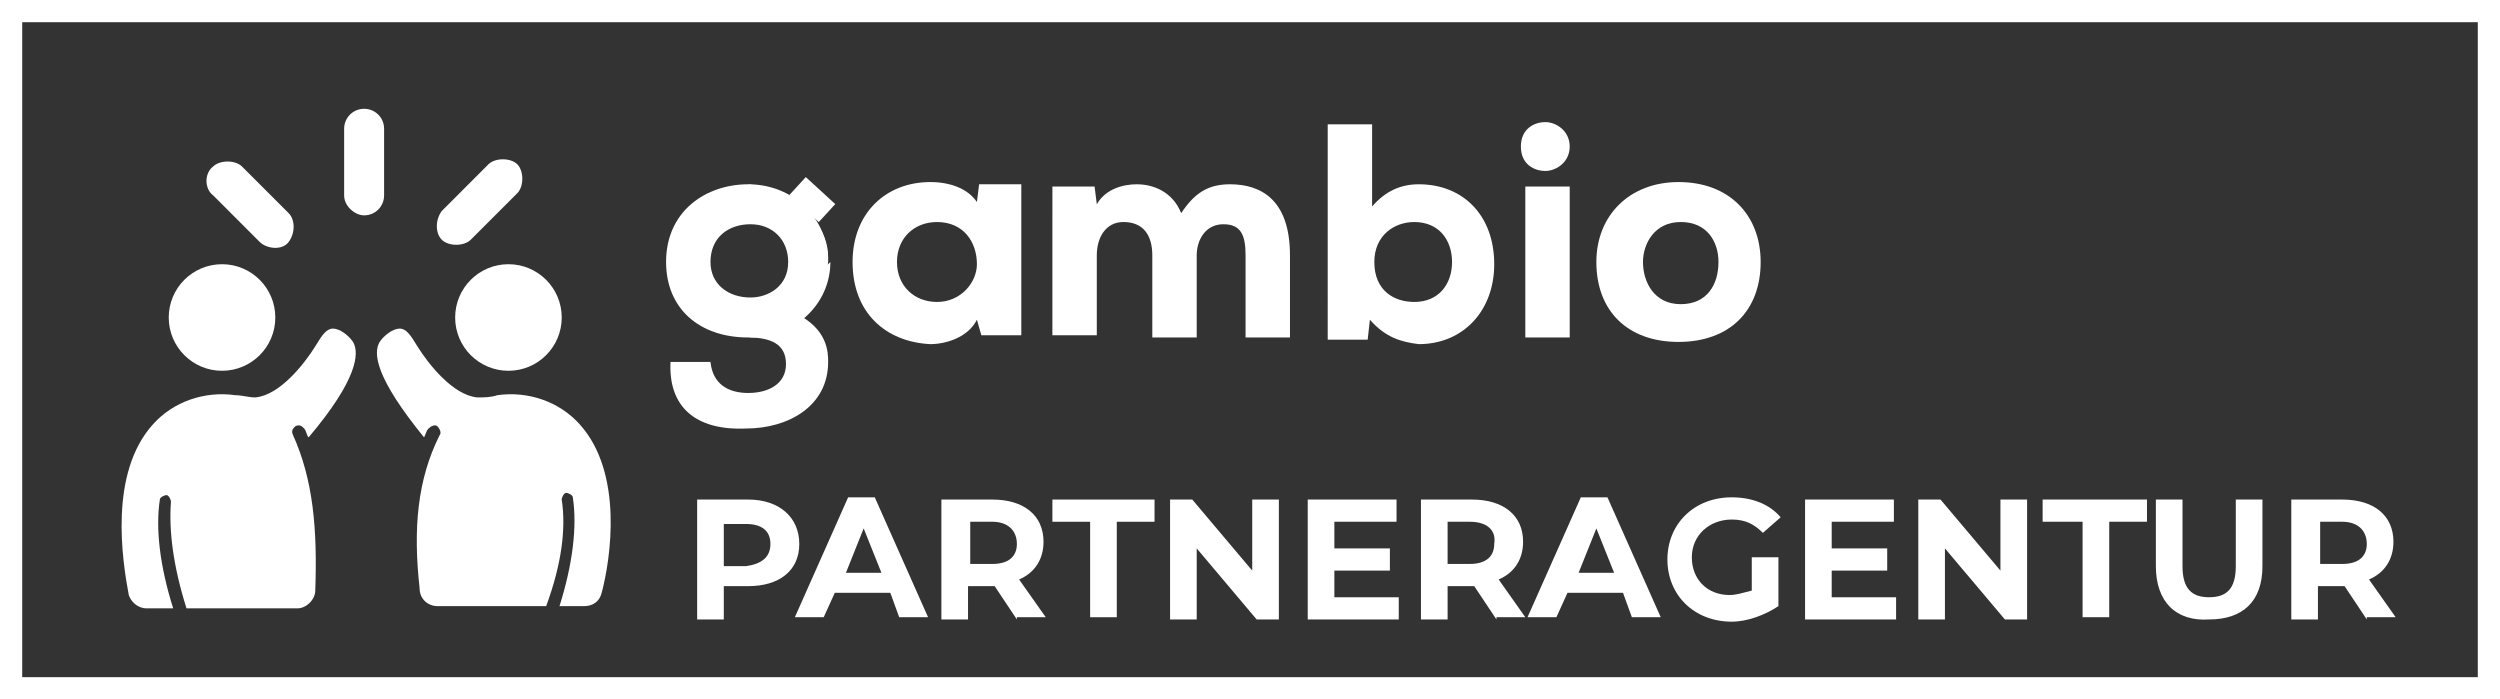
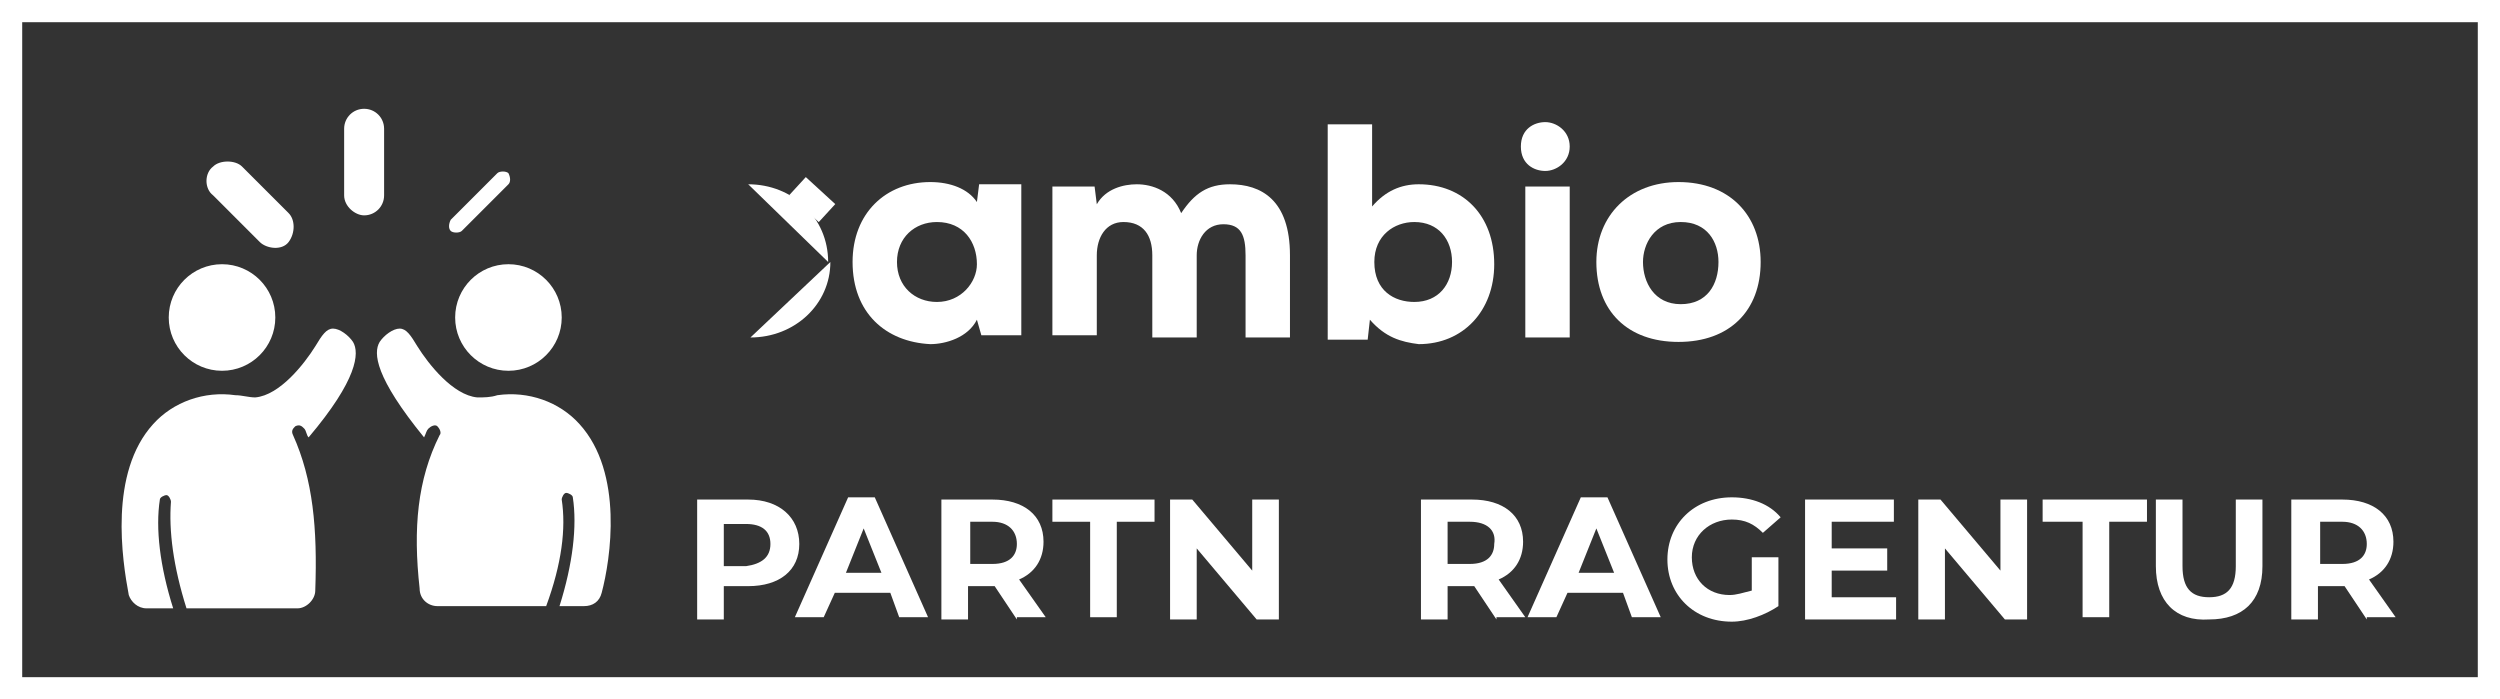
<svg xmlns="http://www.w3.org/2000/svg" version="1.1" id="Ebene_1" x="0px" y="0px" viewBox="0 0 112.6 31.5" style="enable-background:new 0 0 112.6 31.5;" xml:space="preserve">
  <rect x="0" y="0" width="112.6" height="31.5" fill="#333333" stroke="none" />
  <style type="text/css">
	.st0{fill:#FFFFFF;}
</style>
  <g>
    <g>
      <path class="st0" d="M111.6,1v29.5H1V1H111.6 M112.6,0H0v31.5h112.6V0L112.6,0z" />
    </g>
    <g>
      <g>
        <path class="st0" d="M36,24.5c0,1.2-0.9,1.9-2.3,1.9h-1.1v1.5h-1.2v-5.4h2.3C35.1,22.5,36,23.3,36,24.5z M34.7,24.5     c0-0.6-0.4-0.9-1.1-0.9h-1v1.9h1C34.3,25.4,34.7,25.1,34.7,24.5z" />
        <path class="st0" d="M40.1,26.7h-2.5l-0.5,1.1h-1.3l2.4-5.4h1.2l2.4,5.4h-1.3L40.1,26.7z M39.7,25.8l-0.8-2l-0.8,2H39.7z" />
        <path class="st0" d="M45.8,27.9l-1-1.5h-0.1h-1.1v1.5h-1.2v-5.4h2.3c1.4,0,2.3,0.7,2.3,1.9c0,0.8-0.4,1.4-1.1,1.7l1.2,1.7H45.8z      M44.7,23.5h-1v1.9h1c0.8,0,1.1-0.4,1.1-0.9C45.8,23.9,45.4,23.5,44.7,23.5z" />
        <path class="st0" d="M49.1,23.5h-1.7v-1H52v1h-1.7v4.3h-1.2V23.5z" />
        <path class="st0" d="M57.6,22.5v5.4h-1l-2.7-3.2v3.2h-1.2v-5.4h1l2.7,3.2v-3.2H57.6z" />
-         <path class="st0" d="M63,26.9v1h-4.1v-5.4h4v1h-2.8v1.2h2.5v1h-2.5v1.2H63z" />
        <path class="st0" d="M67.4,27.9l-1-1.5h-0.1h-1.1v1.5H64v-5.4h2.3c1.4,0,2.3,0.7,2.3,1.9c0,0.8-0.4,1.4-1.1,1.7l1.2,1.7H67.4z      M66.2,23.5h-1v1.9h1c0.8,0,1.1-0.4,1.1-0.9C67.4,23.9,67,23.5,66.2,23.5z" />
        <path class="st0" d="M73.1,26.7h-2.5l-0.5,1.1h-1.3l2.4-5.4h1.2l2.4,5.4h-1.3L73.1,26.7z M72.7,25.8l-0.8-2l-0.8,2H72.7z" />
        <path class="st0" d="M79,25.1h1.1v2.2C79.5,27.7,78.7,28,78,28c-1.7,0-2.9-1.2-2.9-2.8s1.2-2.8,2.9-2.8c0.9,0,1.7,0.3,2.2,0.9     l-0.8,0.7c-0.4-0.4-0.8-0.6-1.4-0.6c-1,0-1.8,0.7-1.8,1.7c0,1,0.7,1.7,1.7,1.7c0.3,0,0.6-0.1,1-0.2V25.1z" />
        <path class="st0" d="M85.4,26.9v1h-4.1v-5.4h4v1h-2.8v1.2H85v1h-2.5v1.2H85.4z" />
        <path class="st0" d="M91.3,22.5v5.4h-1l-2.7-3.2v3.2h-1.2v-5.4h1l2.7,3.2v-3.2H91.3z" />
        <path class="st0" d="M93.7,23.5H92v-1h4.7v1h-1.7v4.3h-1.2V23.5z" />
        <path class="st0" d="M97.1,25.5v-3h1.2v3c0,1,0.4,1.4,1.2,1.4c0.8,0,1.2-0.4,1.2-1.4v-3h1.2v3c0,1.6-0.9,2.4-2.4,2.4     C98,28,97.1,27.1,97.1,25.5z" />
        <path class="st0" d="M106.6,27.9l-1-1.5h-0.1h-1.1v1.5h-1.2v-5.4h2.3c1.4,0,2.3,0.7,2.3,1.9c0,0.8-0.4,1.4-1.1,1.7l1.2,1.7H106.6     z M105.5,23.5h-1v1.9h1c0.8,0,1.1-0.4,1.1-0.9C106.6,23.9,106.2,23.5,105.5,23.5z" />
      </g>
      <path class="st0" d="M6.9,19.1c0.9-1,2.3-1.5,3.7-1.3c0.3,0,0.6,0.1,0.9,0.1c1.1-0.1,2.2-1.5,2.7-2.3c0.3-0.5,0.5-0.8,0.8-0.8    c0.3,0,0.7,0.3,0.9,0.6c0.3,0.5,0.2,1.7-2,4.3c-0.1-0.1-0.1-0.3-0.2-0.4c-0.1-0.1-0.2-0.2-0.4-0.1c-0.1,0.1-0.2,0.2-0.1,0.4    c0.9,2,1.1,4.2,1,7c0,0.4-0.4,0.8-0.8,0.8H8.4c-0.6-1.9-0.8-3.5-0.7-4.8c0-0.1-0.1-0.3-0.2-0.3c-0.1,0-0.3,0.1-0.3,0.2    c-0.2,1.3,0,3,0.6,4.9H6.6c-0.4,0-0.7-0.3-0.8-0.6C5.5,25.2,4.9,21.3,6.9,19.1z" />
      <circle class="st0" cx="10" cy="14.3" r="2.4" />
      <circle class="st0" cx="10" cy="14.3" r="1.9" />
      <path class="st0" d="M19.8,19.6c0.1-0.1,0-0.3-0.1-0.4c-0.1-0.1-0.3,0-0.4,0.1c-0.1,0.1-0.1,0.2-0.2,0.4c-2.2-2.7-2.3-3.8-2-4.3    c0.2-0.3,0.6-0.6,0.9-0.6c0.3,0,0.5,0.3,0.8,0.8c0.5,0.8,1.6,2.2,2.7,2.3c0.3,0,0.6,0,0.9-0.1c1.4-0.2,2.8,0.3,3.7,1.3    c2,2.2,1.4,6.1,1,7.6c-0.1,0.4-0.4,0.6-0.8,0.6h-1.1c0.6-1.9,0.8-3.6,0.6-4.9c0-0.1-0.2-0.2-0.3-0.2c-0.1,0-0.2,0.2-0.2,0.3    c0.2,1.3,0,2.9-0.7,4.8h-4.9c-0.4,0-0.8-0.3-0.8-0.8C18.6,23.8,18.8,21.6,19.8,19.6z" />
      <circle class="st0" cx="22.9" cy="14.3" r="2.4" />
      <circle class="st0" cx="22.9" cy="14.3" r="1.9" />
      <path class="st0" d="M13,9.6l-2.1-2.1c-0.3-0.3-1-0.3-1.3,0c-0.4,0.3-0.4,1,0,1.3l2.1,2.1c0.3,0.3,1,0.4,1.3,0    C13.3,10.5,13.3,9.9,13,9.6z" />
      <path class="st0" d="M12.6,10.5c-0.1,0.1-0.4,0.1-0.5,0L10,8.3C9.8,8.2,9.8,8,10,7.8c0.1-0.1,0.4-0.1,0.5,0l2.1,2.1    C12.7,10.1,12.7,10.3,12.6,10.5z" />
-       <path class="st0" d="M19.9,10.8c0.3,0.3,1,0.3,1.3,0l2.1-2.1c0.3-0.3,0.3-1,0-1.3c-0.3-0.3-1-0.3-1.3,0l-2.1,2.1    C19.6,9.9,19.6,10.5,19.9,10.8z" />
      <path class="st0" d="M20.3,9.9l2.1-2.1c0.1-0.1,0.4-0.1,0.5,0C23,8,23,8.2,22.9,8.3l-2.1,2.1c-0.1,0.1-0.4,0.1-0.5,0    C20.2,10.3,20.2,10.1,20.3,9.9z" />
      <path class="st0" d="M16.4,9.7c0.5,0,0.9-0.4,0.9-0.9c0-0.7,0-2.2,0-3c0-0.5-0.4-0.9-0.9-0.9c-0.5,0-0.9,0.4-0.9,0.9    c0,0.7,0,2.2,0,3C15.5,9.3,16,9.7,16.4,9.7z" />
      <path class="st0" d="M16.1,5.8c0-0.2,0.2-0.4,0.4-0.4c0.2,0,0.4,0.2,0.4,0.4c0,0.7,0,2.2,0,3c0,0.2-0.2,0.4-0.4,0.4    c-0.2,0-0.4-0.2-0.4-0.4C16.1,8,16.1,6.6,16.1,5.8z" />
      <g id="Ebene_2_00000104698790946365125030000009443673217328948362_">
        <g id="Ebene_2-2_00000019658309462108450180000014996694398708740493_">
-           <path class="st0" d="M30.2,16.3H32c0.1,1,0.8,1.4,1.7,1.4c0.9,0,1.7-0.4,1.7-1.3c0-0.7-0.4-1.2-1.7-1.2c-2.2,0-3.7-1.3-3.7-3.4      c0-2.3,1.8-3.5,3.7-3.5c0.5,0,2.9,1.5,2.9,1.5c0.5,0.6,0.7,1.2,0.7,1.8c0,1-0.4,2-1.5,2.5c1.5,0.7,1.5,1.8,1.5,2.2      c0,2-1.8,3-3.7,3C31.3,19.4,30.1,18.3,30.2,16.3z M35.5,11.8c0-1-0.7-1.7-1.7-1.7c-1,0-1.8,0.6-1.8,1.7c0,1,0.8,1.6,1.8,1.6      C34.6,13.4,35.5,12.9,35.5,11.8z" />
          <path class="st0" d="M37.4,11.8c0,1.9-1.6,3.4-3.6,3.4" />
          <path class="st0" d="M33.7,8.3c2,0,3.6,1.5,3.6,3.5" />
          <rect x="36" y="8.1" transform="matrix(0.676 -0.737 0.737 0.676 5.244 29.843)" class="st0" width="1.1" height="1.8" />
          <path class="st0" d="M38.4,11.8c0-2.2,1.5-3.6,3.5-3.6c0.9,0,1.7,0.3,2.1,0.9l0.1-0.8h1.9v6.8h-1.8L44,14.4      c-0.4,0.8-1.4,1.1-2.1,1.1C39.9,15.4,38.4,14.1,38.4,11.8z M44,11.9c0-1-0.6-1.9-1.8-1.9c-1,0-1.8,0.7-1.8,1.8s0.8,1.8,1.8,1.8      C43.3,13.6,44,12.7,44,11.9z" />
          <path class="st0" d="M47.6,8.4h1.7l0.1,0.8c0.4-0.7,1.2-0.9,1.8-0.9c0.7,0,1.6,0.3,2,1.3c0.6-0.9,1.2-1.3,2.2-1.3      c1.4,0,2.7,0.7,2.7,3.2v3.7h-2v-3.7c0-0.9-0.2-1.4-1-1.4c-0.8,0-1.2,0.7-1.2,1.4v3.7h-2v-3.7c0-0.9-0.4-1.5-1.3-1.5      c-0.8,0-1.2,0.7-1.2,1.5v3.6h-2V8.4z" />
          <path class="st0" d="M61.7,14.4l-0.1,0.9h-1.8V5.6h2v3.7c0.6-0.7,1.3-1,2.1-1c2,0,3.4,1.4,3.4,3.6c0,2.1-1.4,3.6-3.4,3.6      C63.1,15.4,62.4,15.2,61.7,14.4z M65.4,11.8c0-1-0.6-1.8-1.7-1.8c-0.9,0-1.8,0.6-1.8,1.8c0,1.3,0.9,1.8,1.8,1.8      C64.8,13.6,65.4,12.8,65.4,11.8L65.4,11.8z" />
          <path class="st0" d="M68.5,6.6c0-0.8,0.6-1.1,1.1-1.1s1.1,0.4,1.1,1.1s-0.6,1.1-1.1,1.1S68.5,7.4,68.5,6.6z M68.7,8.4h2v6.8h-2      V8.4z" />
          <path class="st0" d="M71.9,11.8c0-2.1,1.5-3.6,3.7-3.6c2.3,0,3.7,1.5,3.7,3.6c0,2.2-1.4,3.6-3.7,3.6S71.9,14,71.9,11.8z       M77.4,11.8c0-0.9-0.5-1.8-1.7-1.8C74.5,10,74,11,74,11.8c0,0.9,0.5,1.9,1.7,1.9C76.9,13.7,77.4,12.8,77.4,11.8z" />
        </g>
      </g>
    </g>
  </g>
</svg>